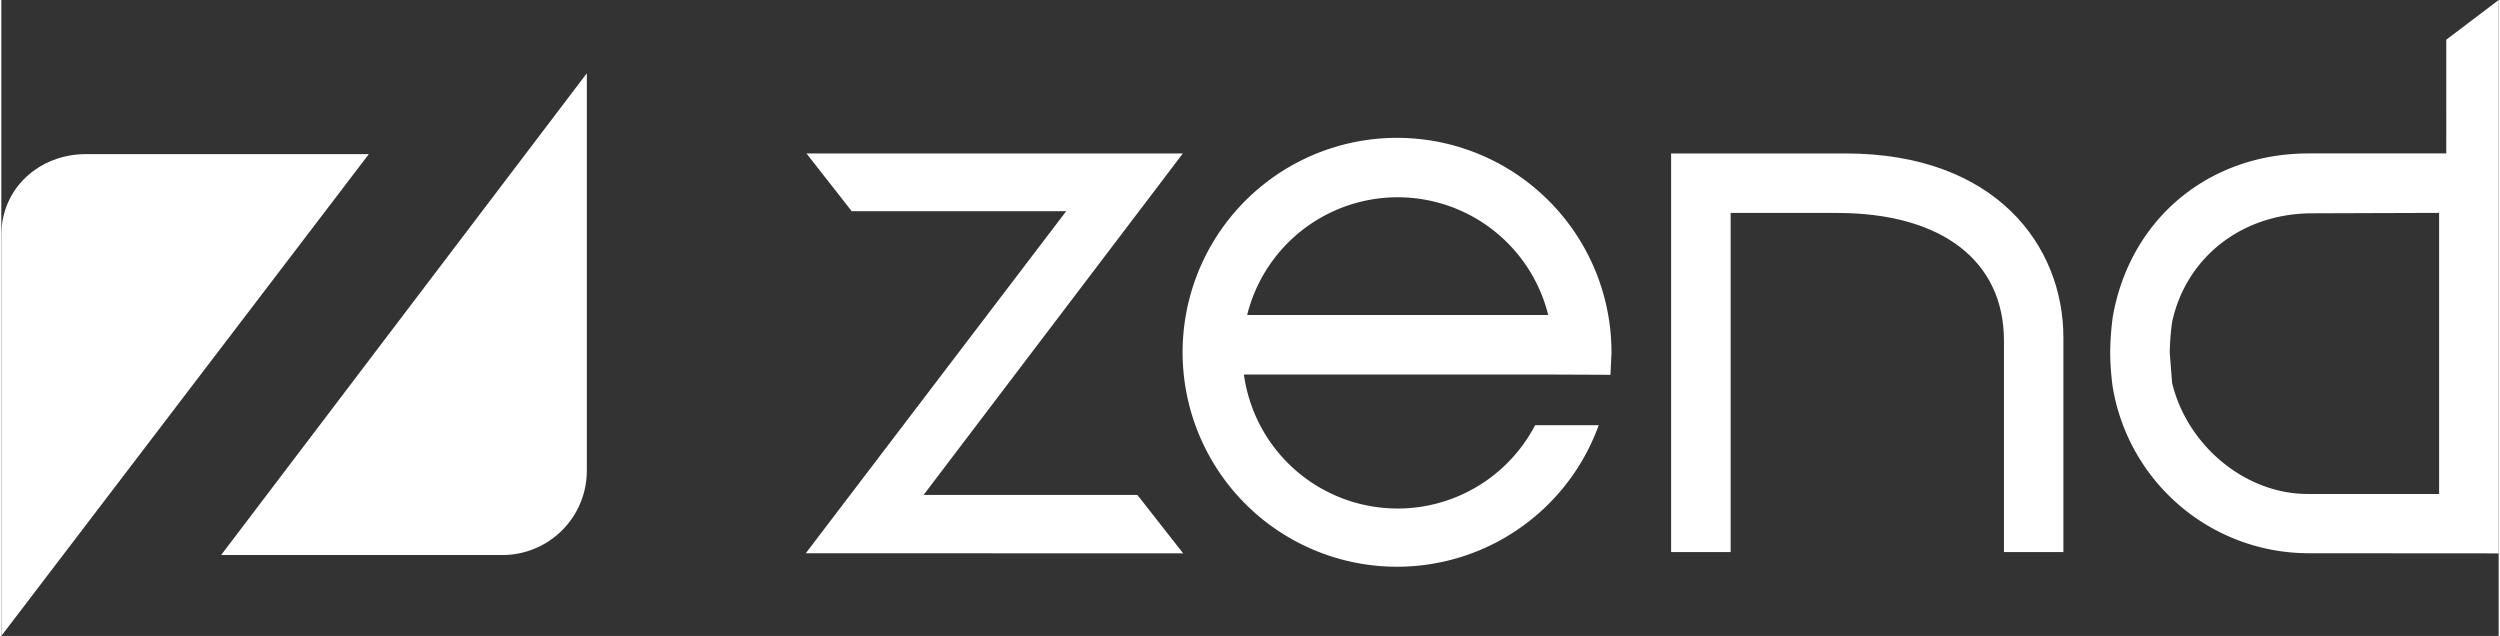
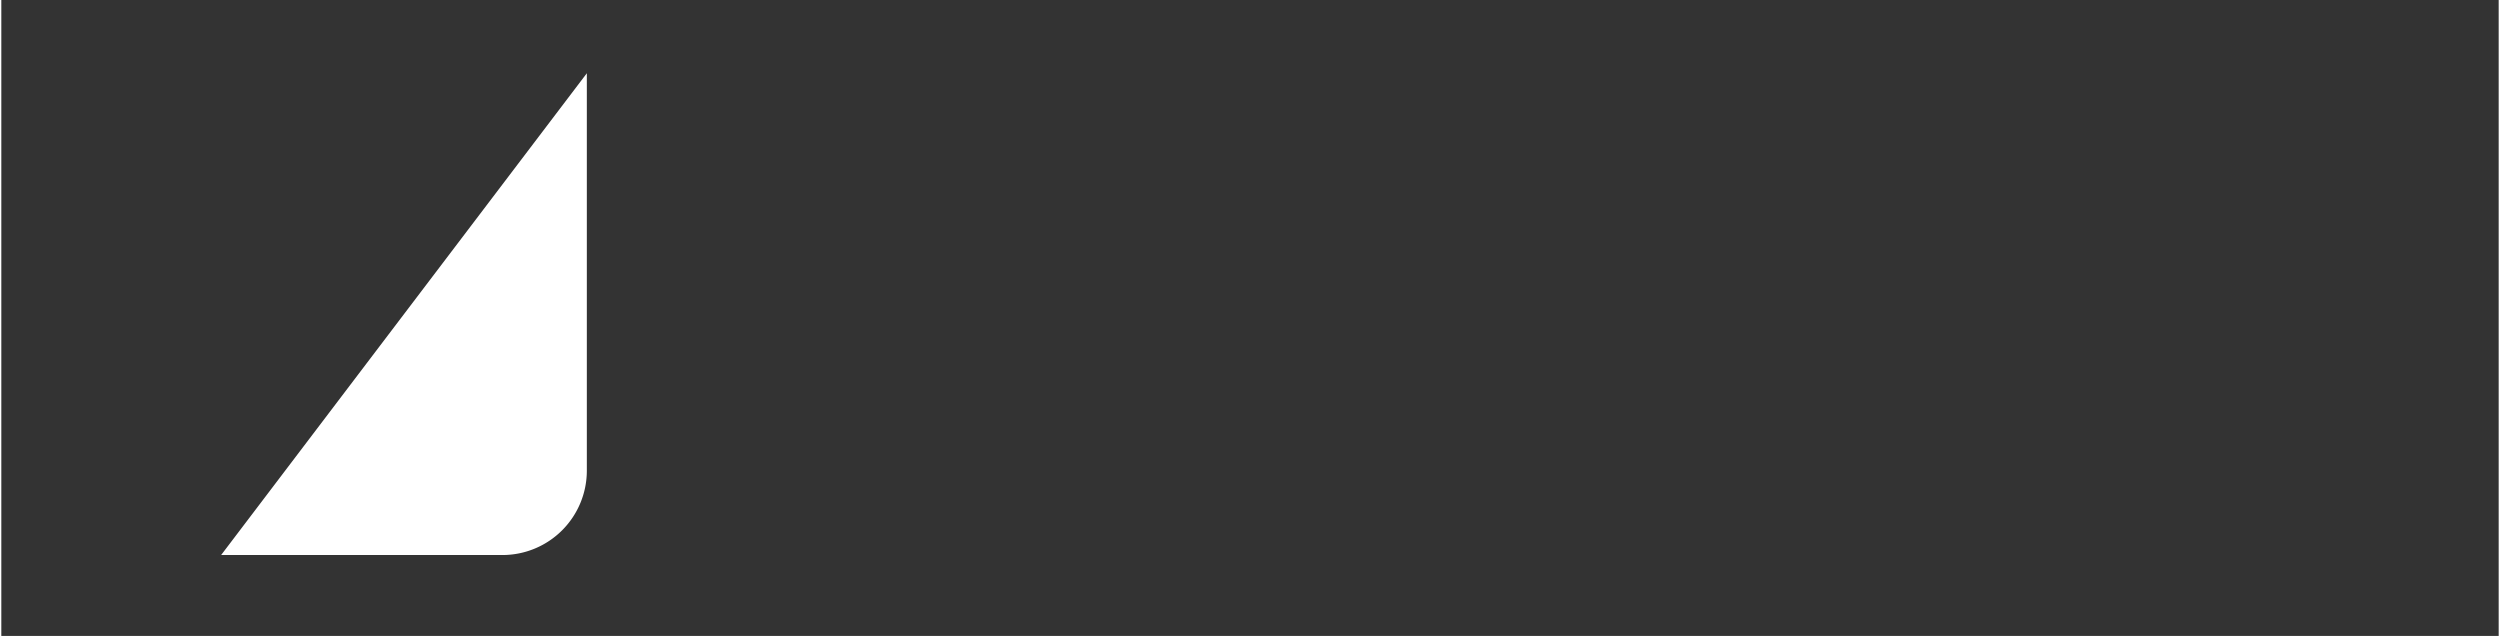
<svg xmlns="http://www.w3.org/2000/svg" data-name="Layer 1" width="515" height="131" viewBox="0 0 515 131.139">
  <rect x="0" y="0" width="515" height="131.139" fill="#333333" stroke="none" />
-   <path data-name="path14" d="M243.72 114.113l-9.454-12.054H190.19c.831-1.118 53.462-70.413 53.462-70.413h-77.613l9.327 11.911h44.228c-.83 1.084-53.7 70.531-53.7 70.531l77.825.027z" fill="#FFFFFF" />
-   <path data-name="path16" d="M380.282 31.644h-35.943v82.2h12.283V43.913h21.923c21.559 0 34.435 9.835 34.435 26.337v43.6h12.258V69.62c0-18.9-13.9-37.976-44.957-37.976" fill="#FFFFFF" />
-   <path data-name="path18" d="M504.198 8.182l-.007 23.457h-28.37c-20.712 0-36.968 13.613-40.433 33.893a61.993 61.993 0 0 0-.5 7.183 55.862 55.862 0 0 0 .5 6.989 41.006 41.006 0 0 0 40.433 34.385l39.179.027V0l-10.8 8.183zm-1.483 35.723v57.96h-27.124c-12.749 0-24.77-9.852-27.938-22.9 0-.014-.483-6.252-.483-6.252a50.1 50.1 0 0 1 .483-6.294c2.922-13.469 14.519-22.431 28.92-22.431 0 0 25.448-.085 26.142-.085" fill="#FFFFFF" />
-   <path data-name="path20" d="M331.833 77.293l.212-4.506a44.222 44.222 0 1 0-2.635 14.9h-13.113a31.994 31.994 0 0 1-60.052-10.445h64.271l11.317.048zm-74.919-12.334a31.985 31.985 0 0 1 62.085 0z" fill="#FFFFFF" />
-   <path fill="#FFFFFF" d="M75.783 31.787H17.404c-9.426 0-17.4 6.889-17.4 16.679v82.673" />
  <path fill="#FFFFFF" d="M45.328 114.457h58.015a17.406 17.406 0 0 0 17.4-17.4V15.104" />
</svg>